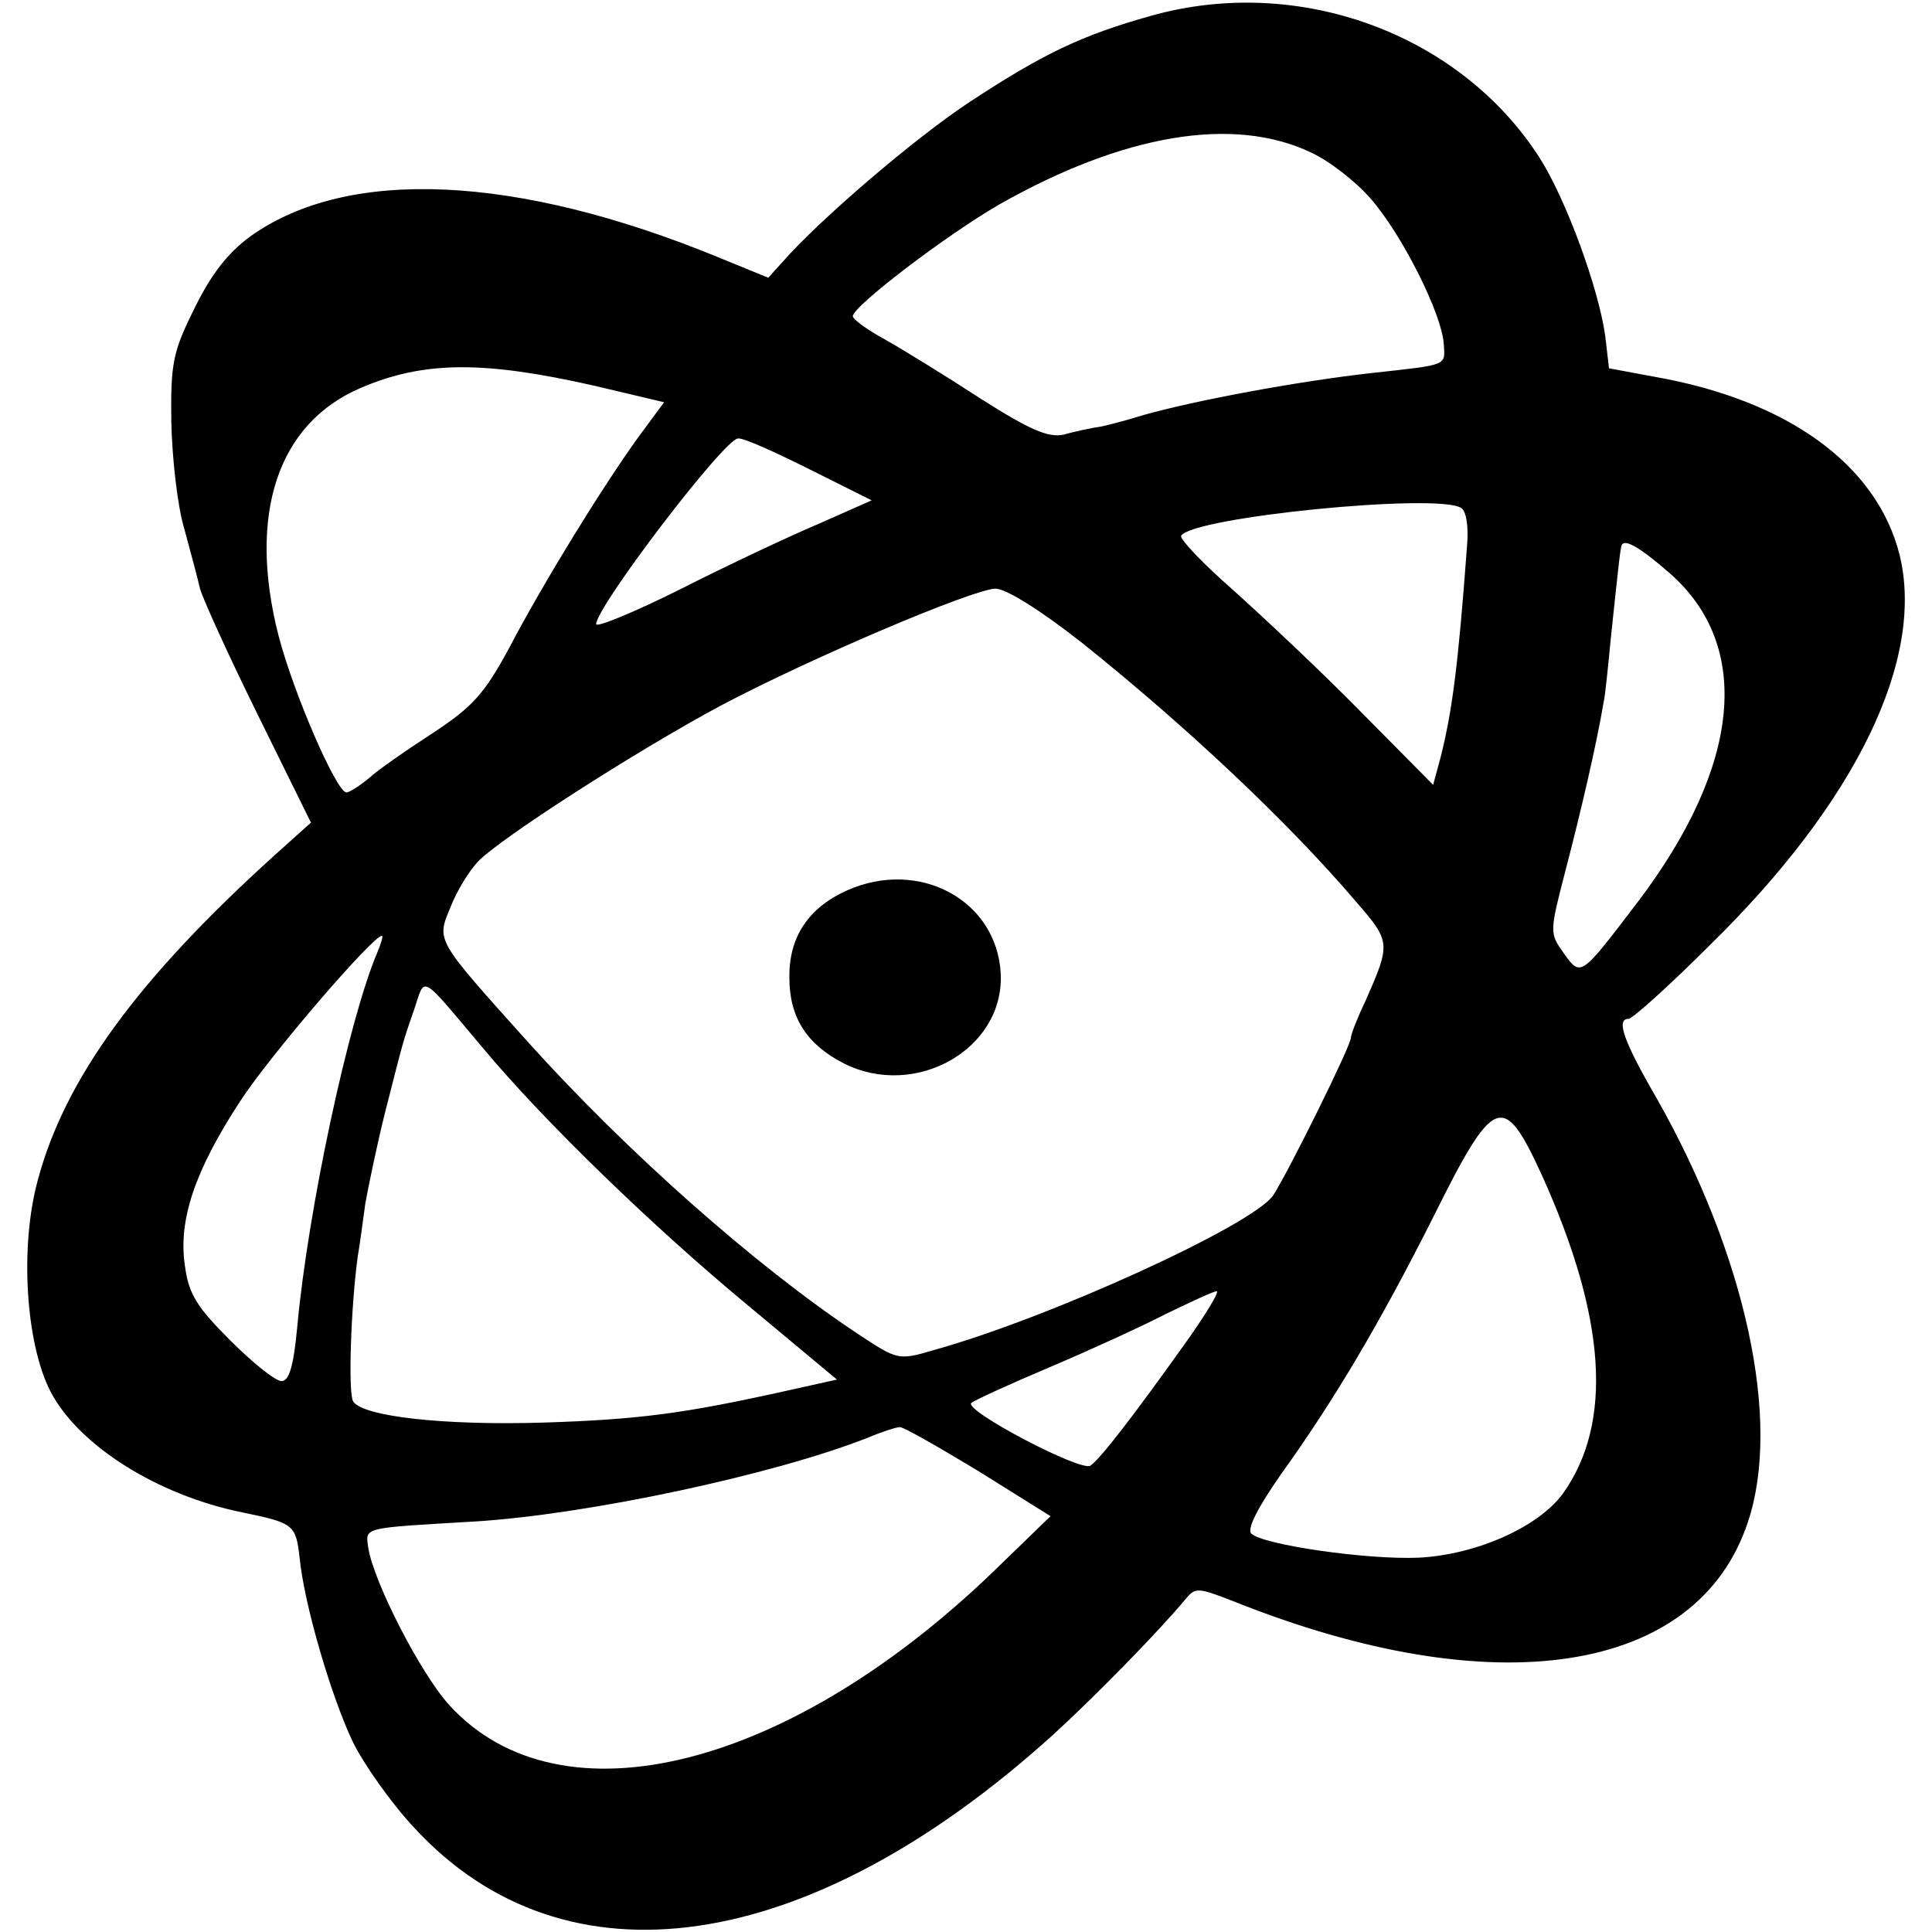
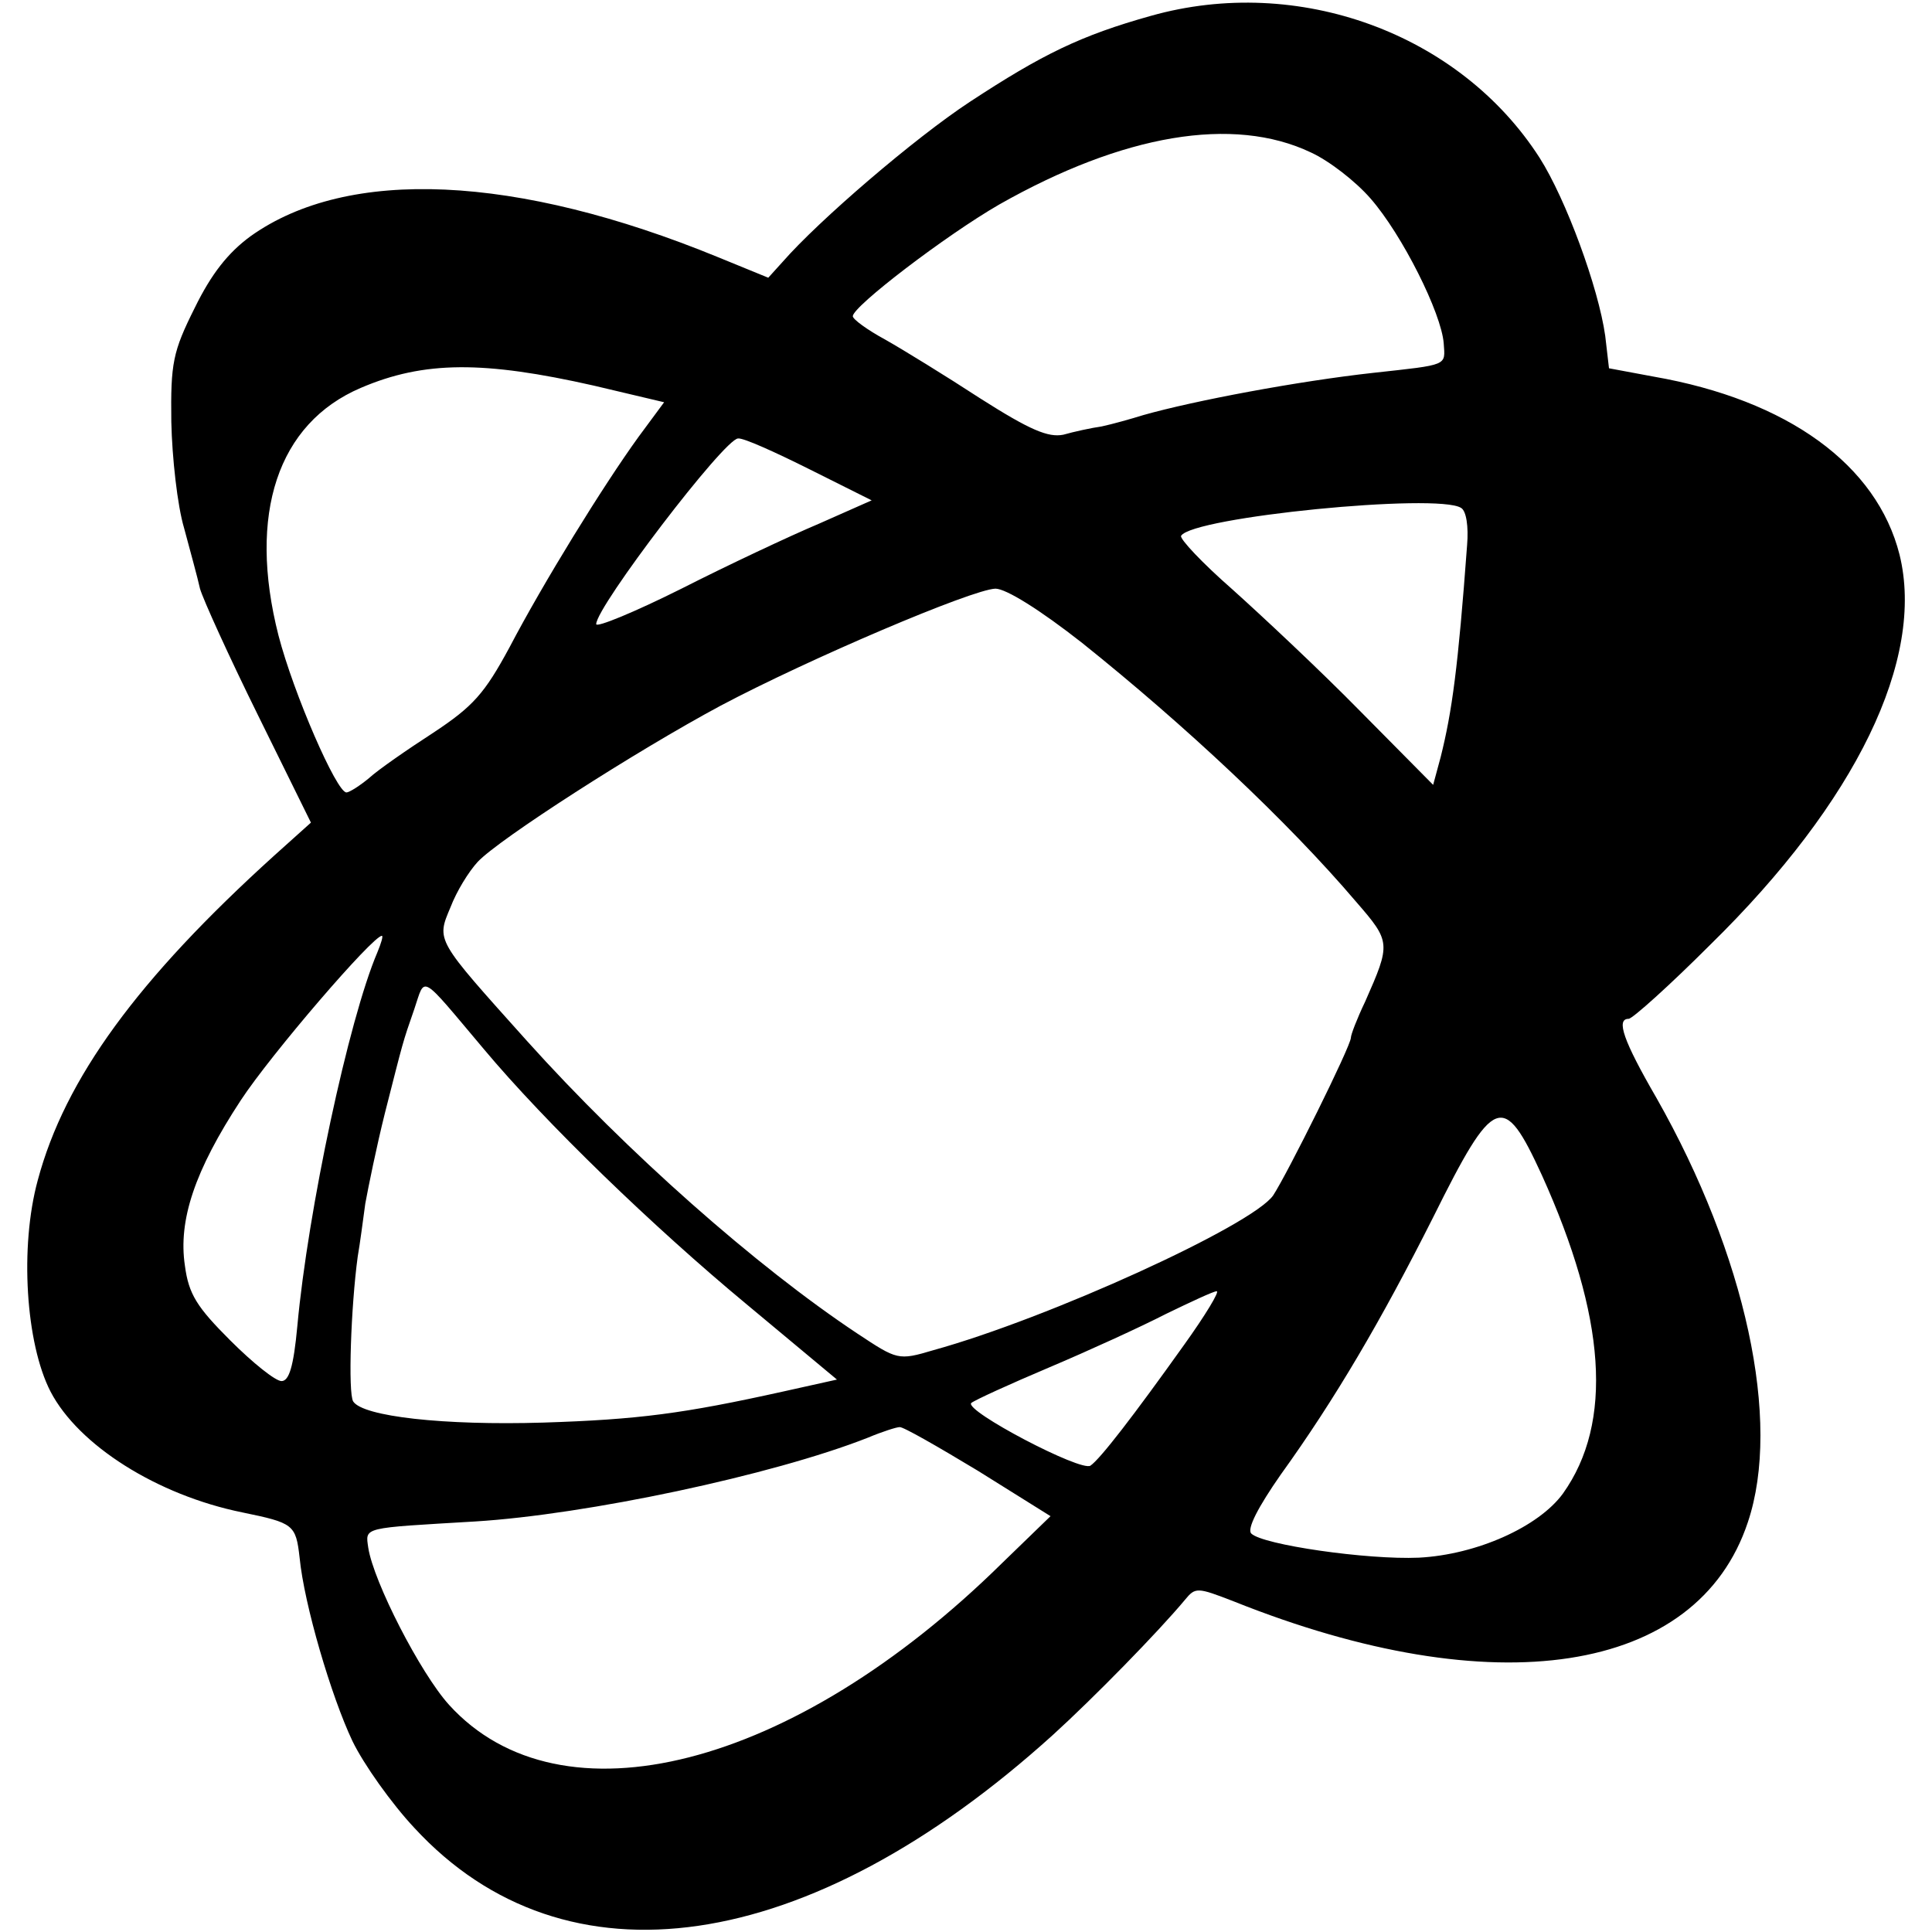
<svg xmlns="http://www.w3.org/2000/svg" version="1.0" width="256pt" height="256pt" viewBox="0 0 256 256" preserveAspectRatio="xMidYMid meet">
  <g transform="translate(0,256) scale(0.1,-0.1)" fill="#000000" stroke="none">
-     <path d="M1525 2539 c-93 -26 -144 -51 -240 -114 -73 -48 -200 -157 -248 -212 l-19 -21 -66 27 c-268 110 -491 120 -620 28 -30 -22 -52 -50 -74 -95 -29 -58 -32 -73 -31 -151 1 -47 8 -111 17 -141 8 -30 18 -66 21 -80 4 -14 38 -89 77 -168 l70 -142 -49 -44 c-180 -163 -277 -295 -313 -430 -24 -88 -16 -216 17 -280 37 -71 141 -137 254 -160 68 -14 71 -16 76 -60 6 -62 42 -184 70 -243 15 -31 52 -83 82 -115 200 -217 522 -170 846 123 55 50 140 137 175 179 14 17 16 17 65 -2 345 -138 614 -97 681 105 45 134 -3 354 -121 562 -44 76 -54 105 -37 105 5 0 54 44 108 98 194 190 285 379 251 517 -30 119 -148 205 -326 236 l-59 11 -5 43 c-9 64 -52 181 -87 236 -106 165 -320 243 -515 188z m212 -181 c24 -11 59 -38 79 -61 42 -48 94 -152 97 -192 2 -30 7 -28 -93 -39 -100 -11 -238 -37 -305 -56 -16 -5 -41 -12 -55 -15 -14 -2 -37 -7 -51 -11 -20 -4 -44 6 -110 48 -46 30 -103 65 -126 78 -24 13 -43 27 -43 31 0 13 123 107 194 148 164 93 310 118 413 69z m-950 -309 l93 -22 -34 -46 c-47 -65 -126 -193 -171 -279 -33 -61 -48 -78 -101 -113 -34 -22 -73 -49 -85 -60 -12 -10 -26 -19 -30 -19 -13 0 -70 131 -90 208 -41 161 -1 281 109 328 84 36 163 36 309 3z m286 -111 l82 -41 -70 -31 c-38 -16 -121 -55 -182 -86 -62 -31 -113 -52 -113 -47 0 23 170 246 188 246 7 1 49 -18 95 -41z m863 -51 c7 -4 10 -25 8 -49 -12 -163 -20 -221 -35 -281 l-10 -37 -97 98 c-53 54 -130 126 -169 161 -40 35 -70 67 -68 71 15 25 340 57 371 37z m277 -87 c109 -96 94 -254 -42 -434 -77 -101 -76 -101 -99 -69 -19 27 -19 27 3 112 19 73 40 162 50 221 2 8 6 49 10 90 10 94 12 114 14 118 4 8 24 -3 64 -38z m-779 -92 c135 -108 272 -236 363 -343 46 -53 46 -55 12 -132 -11 -23 -19 -44 -19 -48 0 -11 -84 -180 -103 -209 -28 -40 -298 -163 -450 -205 -47 -14 -48 -13 -101 22 -134 89 -305 240 -438 388 -121 135 -120 132 -101 177 8 21 24 47 36 60 28 30 210 147 322 207 117 62 333 154 364 155 14 0 59 -28 115 -72z m-934 -410 c-38 -89 -92 -342 -106 -495 -5 -54 -11 -73 -21 -73 -8 0 -38 24 -68 54 -44 44 -55 61 -60 99 -9 60 13 126 74 219 40 61 175 218 187 218 2 0 -1 -10 -6 -22z m141 -128 c82 -98 225 -236 348 -338 l120 -100 -72 -16 c-131 -29 -191 -37 -317 -41 -132 -4 -239 8 -252 28 -7 11 -3 126 6 192 3 17 7 48 10 70 4 22 15 76 26 120 25 98 23 92 39 138 15 44 6 49 92 -53z m1402 -167 c85 -188 95 -328 28 -422 -32 -44 -114 -81 -191 -85 -68 -3 -207 17 -222 32 -6 6 9 35 39 78 72 100 133 204 202 341 81 163 93 167 144 56z m-474 -225 c-67 -94 -111 -151 -124 -160 -12 -9 -168 73 -158 83 5 4 51 25 103 47 52 22 122 54 155 71 33 16 63 30 67 30 5 1 -15 -32 -43 -71z m-273 -167 l96 -60 -64 -62 c-277 -273 -585 -351 -733 -188 -38 42 -100 163 -107 208 -4 28 -9 26 142 35 146 9 393 61 520 111 19 8 38 14 42 14 4 1 51 -26 104 -58z" />
-     <path d="M1122 1380 c-51 -23 -77 -62 -76 -116 0 -52 23 -88 72 -113 95 -48 213 19 208 119 -5 97 -108 153 -204 110z" />
+     <path d="M1525 2539 c-93 -26 -144 -51 -240 -114 -73 -48 -200 -157 -248 -212 l-19 -21 -66 27 c-268 110 -491 120 -620 28 -30 -22 -52 -50 -74 -95 -29 -58 -32 -73 -31 -151 1 -47 8 -111 17 -141 8 -30 18 -66 21 -80 4 -14 38 -89 77 -168 l70 -142 -49 -44 c-180 -163 -277 -295 -313 -430 -24 -88 -16 -216 17 -280 37 -71 141 -137 254 -160 68 -14 71 -16 76 -60 6 -62 42 -184 70 -243 15 -31 52 -83 82 -115 200 -217 522 -170 846 123 55 50 140 137 175 179 14 17 16 17 65 -2 345 -138 614 -97 681 105 45 134 -3 354 -121 562 -44 76 -54 105 -37 105 5 0 54 44 108 98 194 190 285 379 251 517 -30 119 -148 205 -326 236 l-59 11 -5 43 c-9 64 -52 181 -87 236 -106 165 -320 243 -515 188z m212 -181 c24 -11 59 -38 79 -61 42 -48 94 -152 97 -192 2 -30 7 -28 -93 -39 -100 -11 -238 -37 -305 -56 -16 -5 -41 -12 -55 -15 -14 -2 -37 -7 -51 -11 -20 -4 -44 6 -110 48 -46 30 -103 65 -126 78 -24 13 -43 27 -43 31 0 13 123 107 194 148 164 93 310 118 413 69z m-950 -309 l93 -22 -34 -46 c-47 -65 -126 -193 -171 -279 -33 -61 -48 -78 -101 -113 -34 -22 -73 -49 -85 -60 -12 -10 -26 -19 -30 -19 -13 0 -70 131 -90 208 -41 161 -1 281 109 328 84 36 163 36 309 3z m286 -111 l82 -41 -70 -31 c-38 -16 -121 -55 -182 -86 -62 -31 -113 -52 -113 -47 0 23 170 246 188 246 7 1 49 -18 95 -41z m863 -51 c7 -4 10 -25 8 -49 -12 -163 -20 -221 -35 -281 l-10 -37 -97 98 c-53 54 -130 126 -169 161 -40 35 -70 67 -68 71 15 25 340 57 371 37z m277 -87 z m-779 -92 c135 -108 272 -236 363 -343 46 -53 46 -55 12 -132 -11 -23 -19 -44 -19 -48 0 -11 -84 -180 -103 -209 -28 -40 -298 -163 -450 -205 -47 -14 -48 -13 -101 22 -134 89 -305 240 -438 388 -121 135 -120 132 -101 177 8 21 24 47 36 60 28 30 210 147 322 207 117 62 333 154 364 155 14 0 59 -28 115 -72z m-934 -410 c-38 -89 -92 -342 -106 -495 -5 -54 -11 -73 -21 -73 -8 0 -38 24 -68 54 -44 44 -55 61 -60 99 -9 60 13 126 74 219 40 61 175 218 187 218 2 0 -1 -10 -6 -22z m141 -128 c82 -98 225 -236 348 -338 l120 -100 -72 -16 c-131 -29 -191 -37 -317 -41 -132 -4 -239 8 -252 28 -7 11 -3 126 6 192 3 17 7 48 10 70 4 22 15 76 26 120 25 98 23 92 39 138 15 44 6 49 92 -53z m1402 -167 c85 -188 95 -328 28 -422 -32 -44 -114 -81 -191 -85 -68 -3 -207 17 -222 32 -6 6 9 35 39 78 72 100 133 204 202 341 81 163 93 167 144 56z m-474 -225 c-67 -94 -111 -151 -124 -160 -12 -9 -168 73 -158 83 5 4 51 25 103 47 52 22 122 54 155 71 33 16 63 30 67 30 5 1 -15 -32 -43 -71z m-273 -167 l96 -60 -64 -62 c-277 -273 -585 -351 -733 -188 -38 42 -100 163 -107 208 -4 28 -9 26 142 35 146 9 393 61 520 111 19 8 38 14 42 14 4 1 51 -26 104 -58z" />
  </g>
</svg>